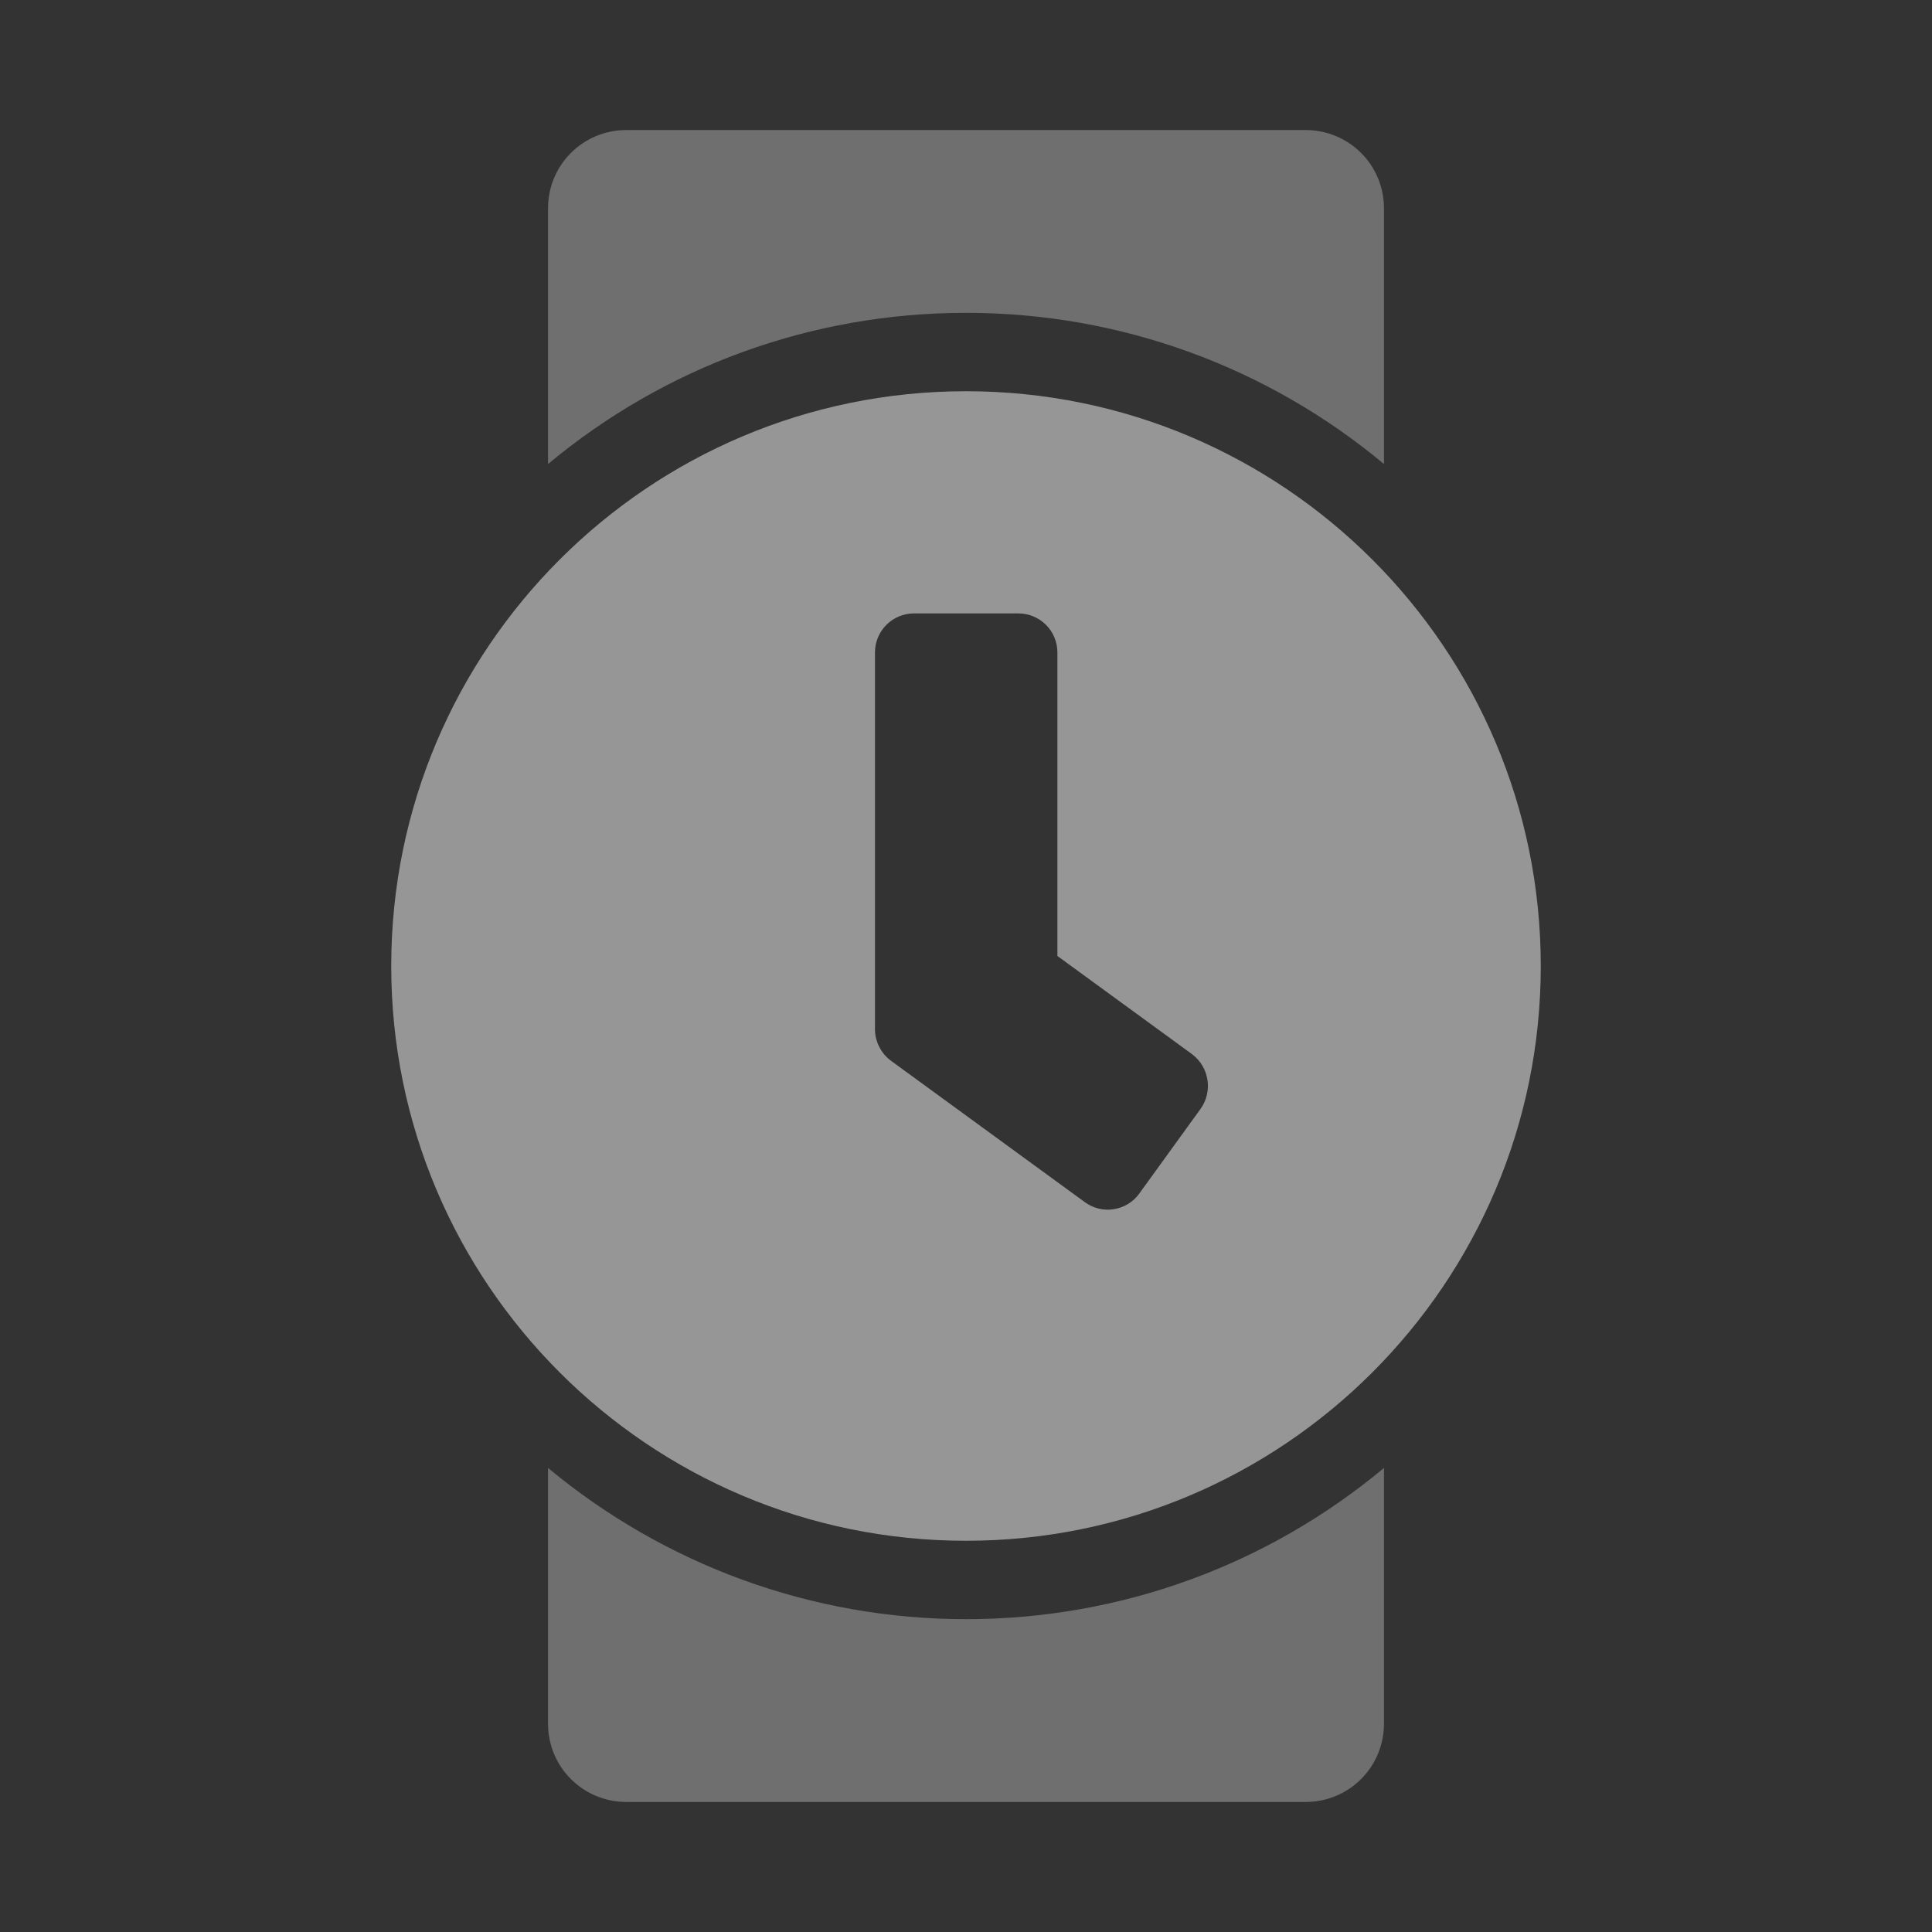
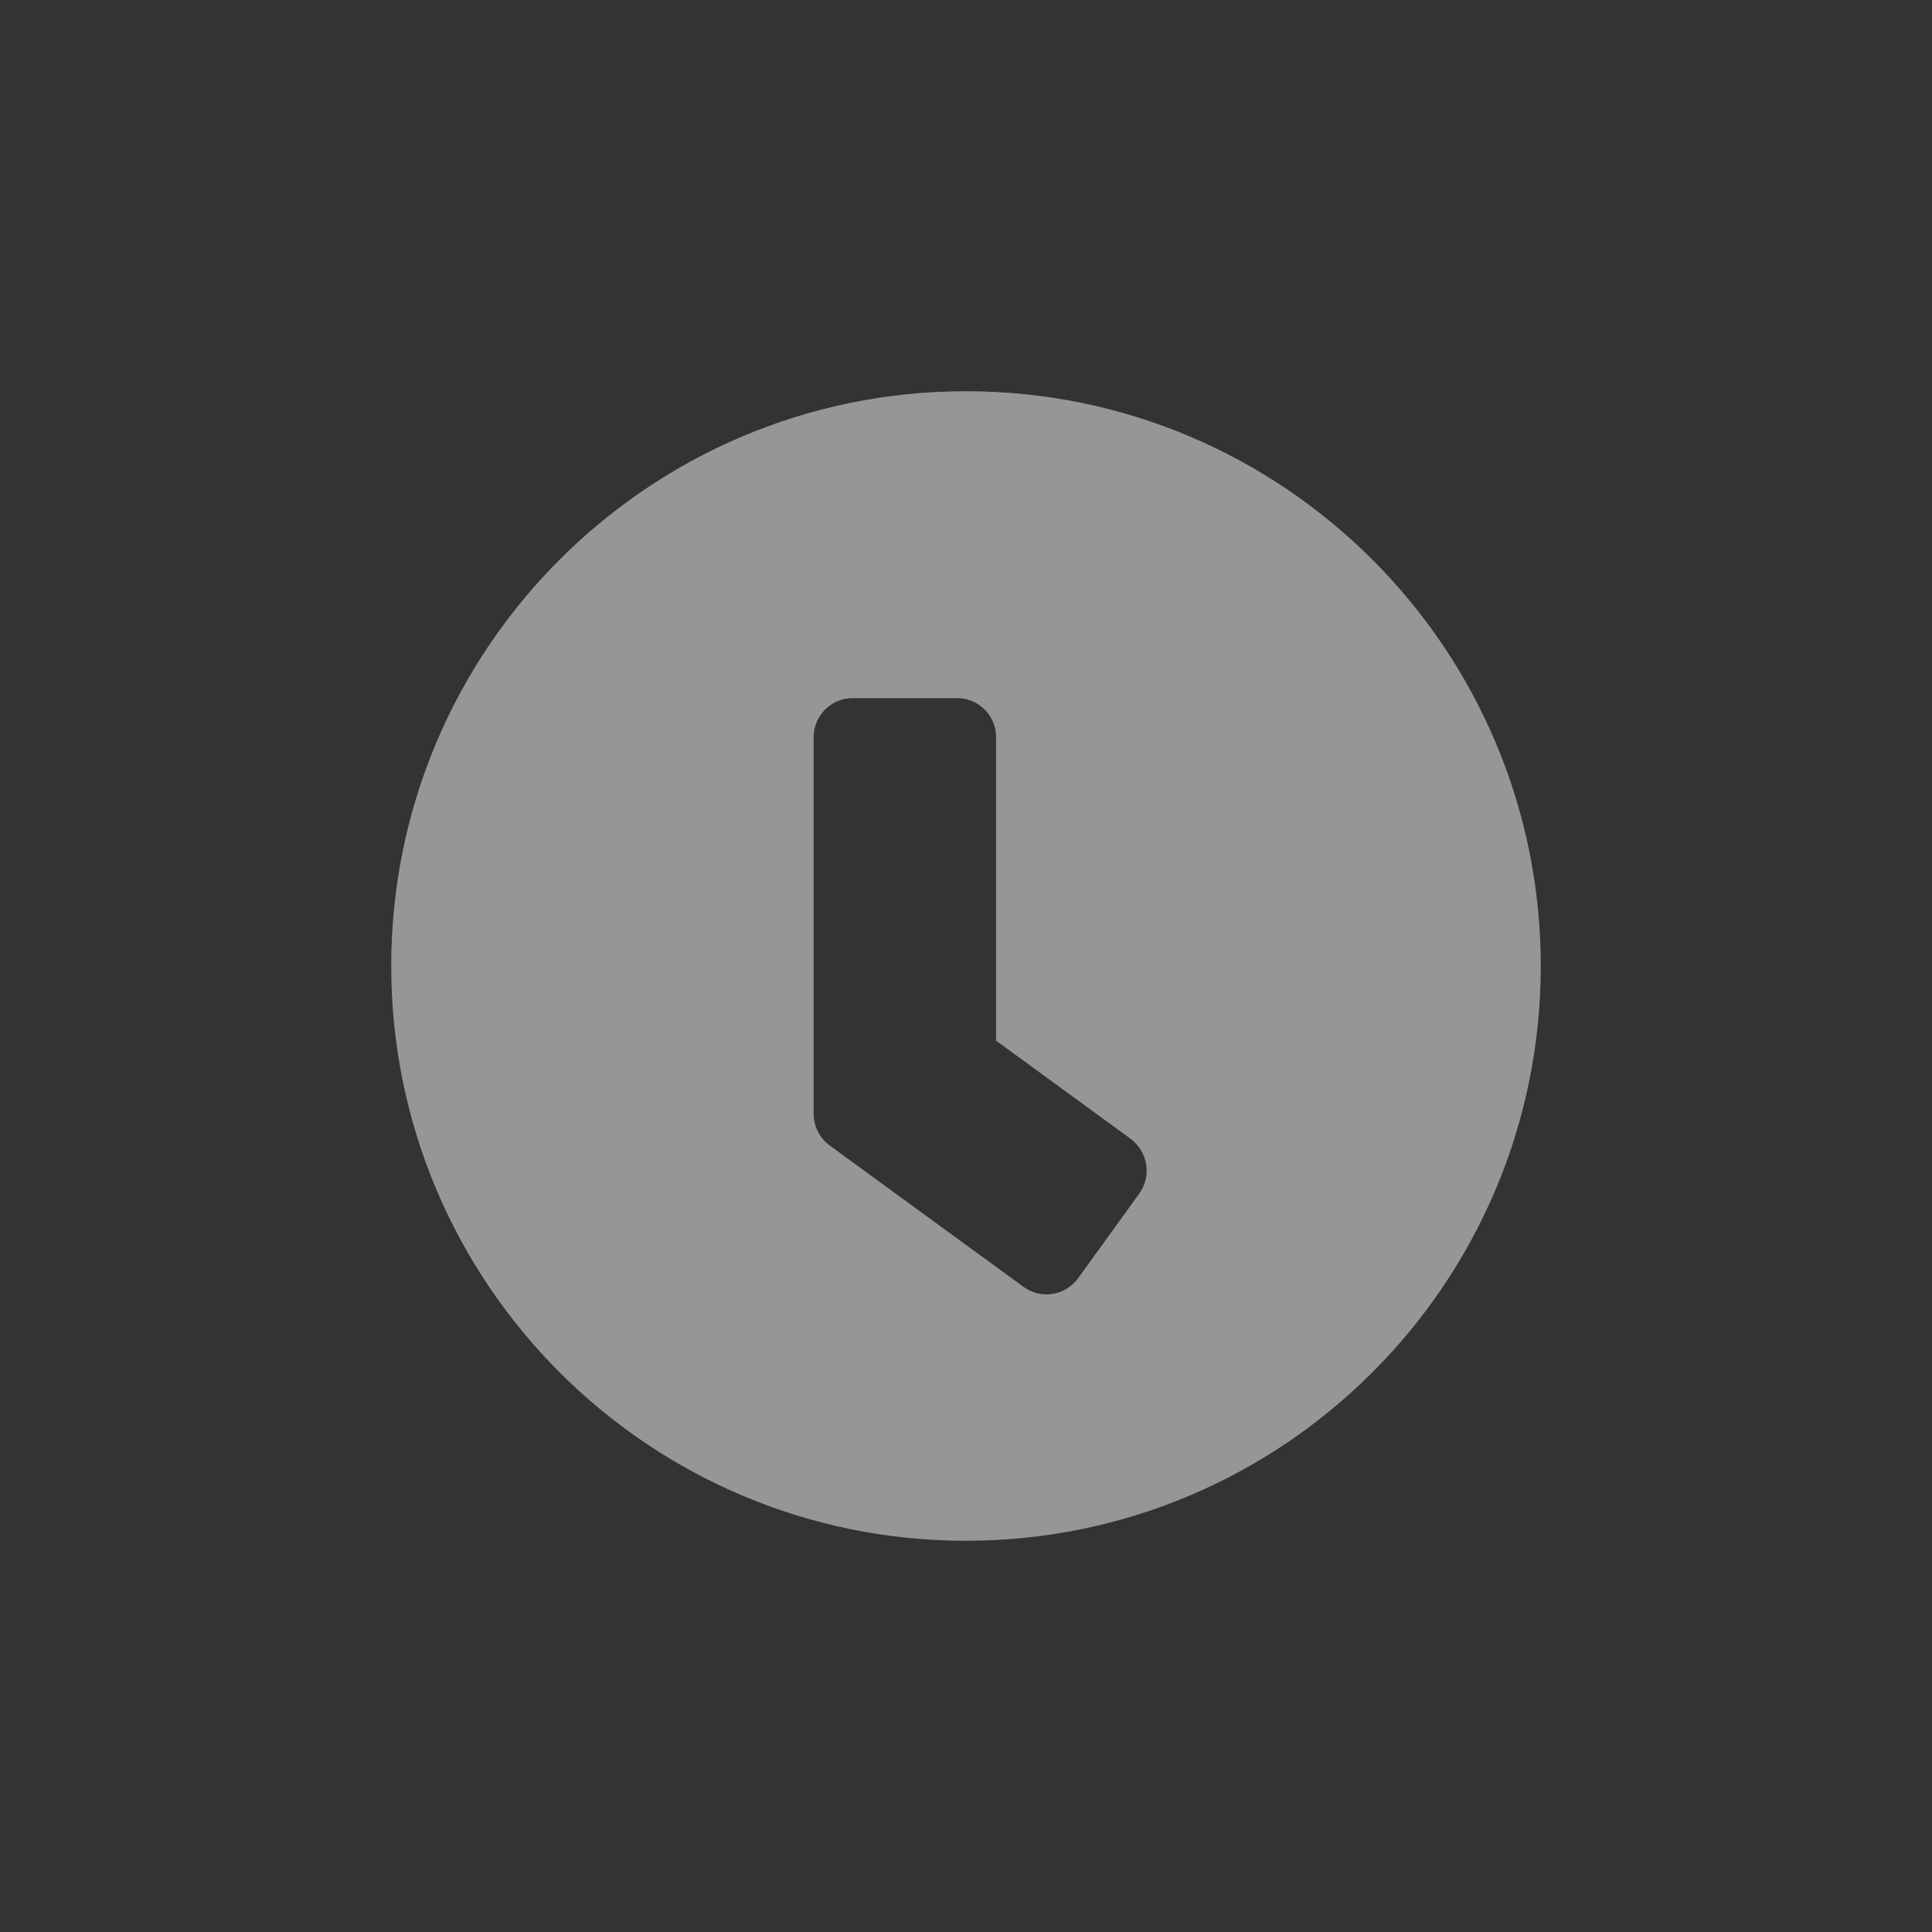
<svg xmlns="http://www.w3.org/2000/svg" id="Layer_1" data-name="Layer 1" viewBox="0 0 52 52">
  <rect x="0" y="0" width="52" height="52" fill="#333333" stroke="none" />
-   <path d="M26,10.53c8.54,0,15.47,6.93,15.47,15.47s-6.93,15.47-15.47,15.47-15.47-6.93-15.47-15.47,6.93-15.47,15.47-15.47M30.66,32.13l1.65-2.28c.34-.47.24-1.13-.23-1.48l-3.62-2.64v-8.17c0-.58-.47-1.05-1.05-1.05h-2.81c-.58,0-1.05.47-1.05,1.05v10.14c0,.33.16.65.43.85l5.21,3.8c.47.35,1.13.25,1.48-.23Z" style="fill: #fafbfc; opacity: .5;" />
-   <path d="M26,8.42c4.17,0,8.12,1.46,11.25,4.07v-6.88c0-1.17-.94-2.11-2.11-2.11h-18.28c-1.17,0-2.11.94-2.11,2.11v6.88c3.13-2.61,7.08-4.07,11.25-4.07ZM26,43.58c-4.17,0-8.12-1.47-11.25-4.07v6.88c0,1.17.94,2.11,2.11,2.11h18.28c1.17,0,2.11-.94,2.11-2.11v-6.88c-3.13,2.61-7.08,4.07-11.25,4.07Z" style="fill: #fafbfc; opacity: .3;" />
+   <path d="M26,10.53c8.54,0,15.47,6.93,15.47,15.47s-6.93,15.47-15.47,15.47-15.47-6.93-15.47-15.47,6.93-15.47,15.47-15.47M30.66,32.13c.34-.47.24-1.13-.23-1.48l-3.62-2.64v-8.17c0-.58-.47-1.05-1.05-1.05h-2.81c-.58,0-1.05.47-1.05,1.05v10.14c0,.33.16.65.43.85l5.21,3.8c.47.35,1.13.25,1.48-.23Z" style="fill: #fafbfc; opacity: .5;" />
</svg>